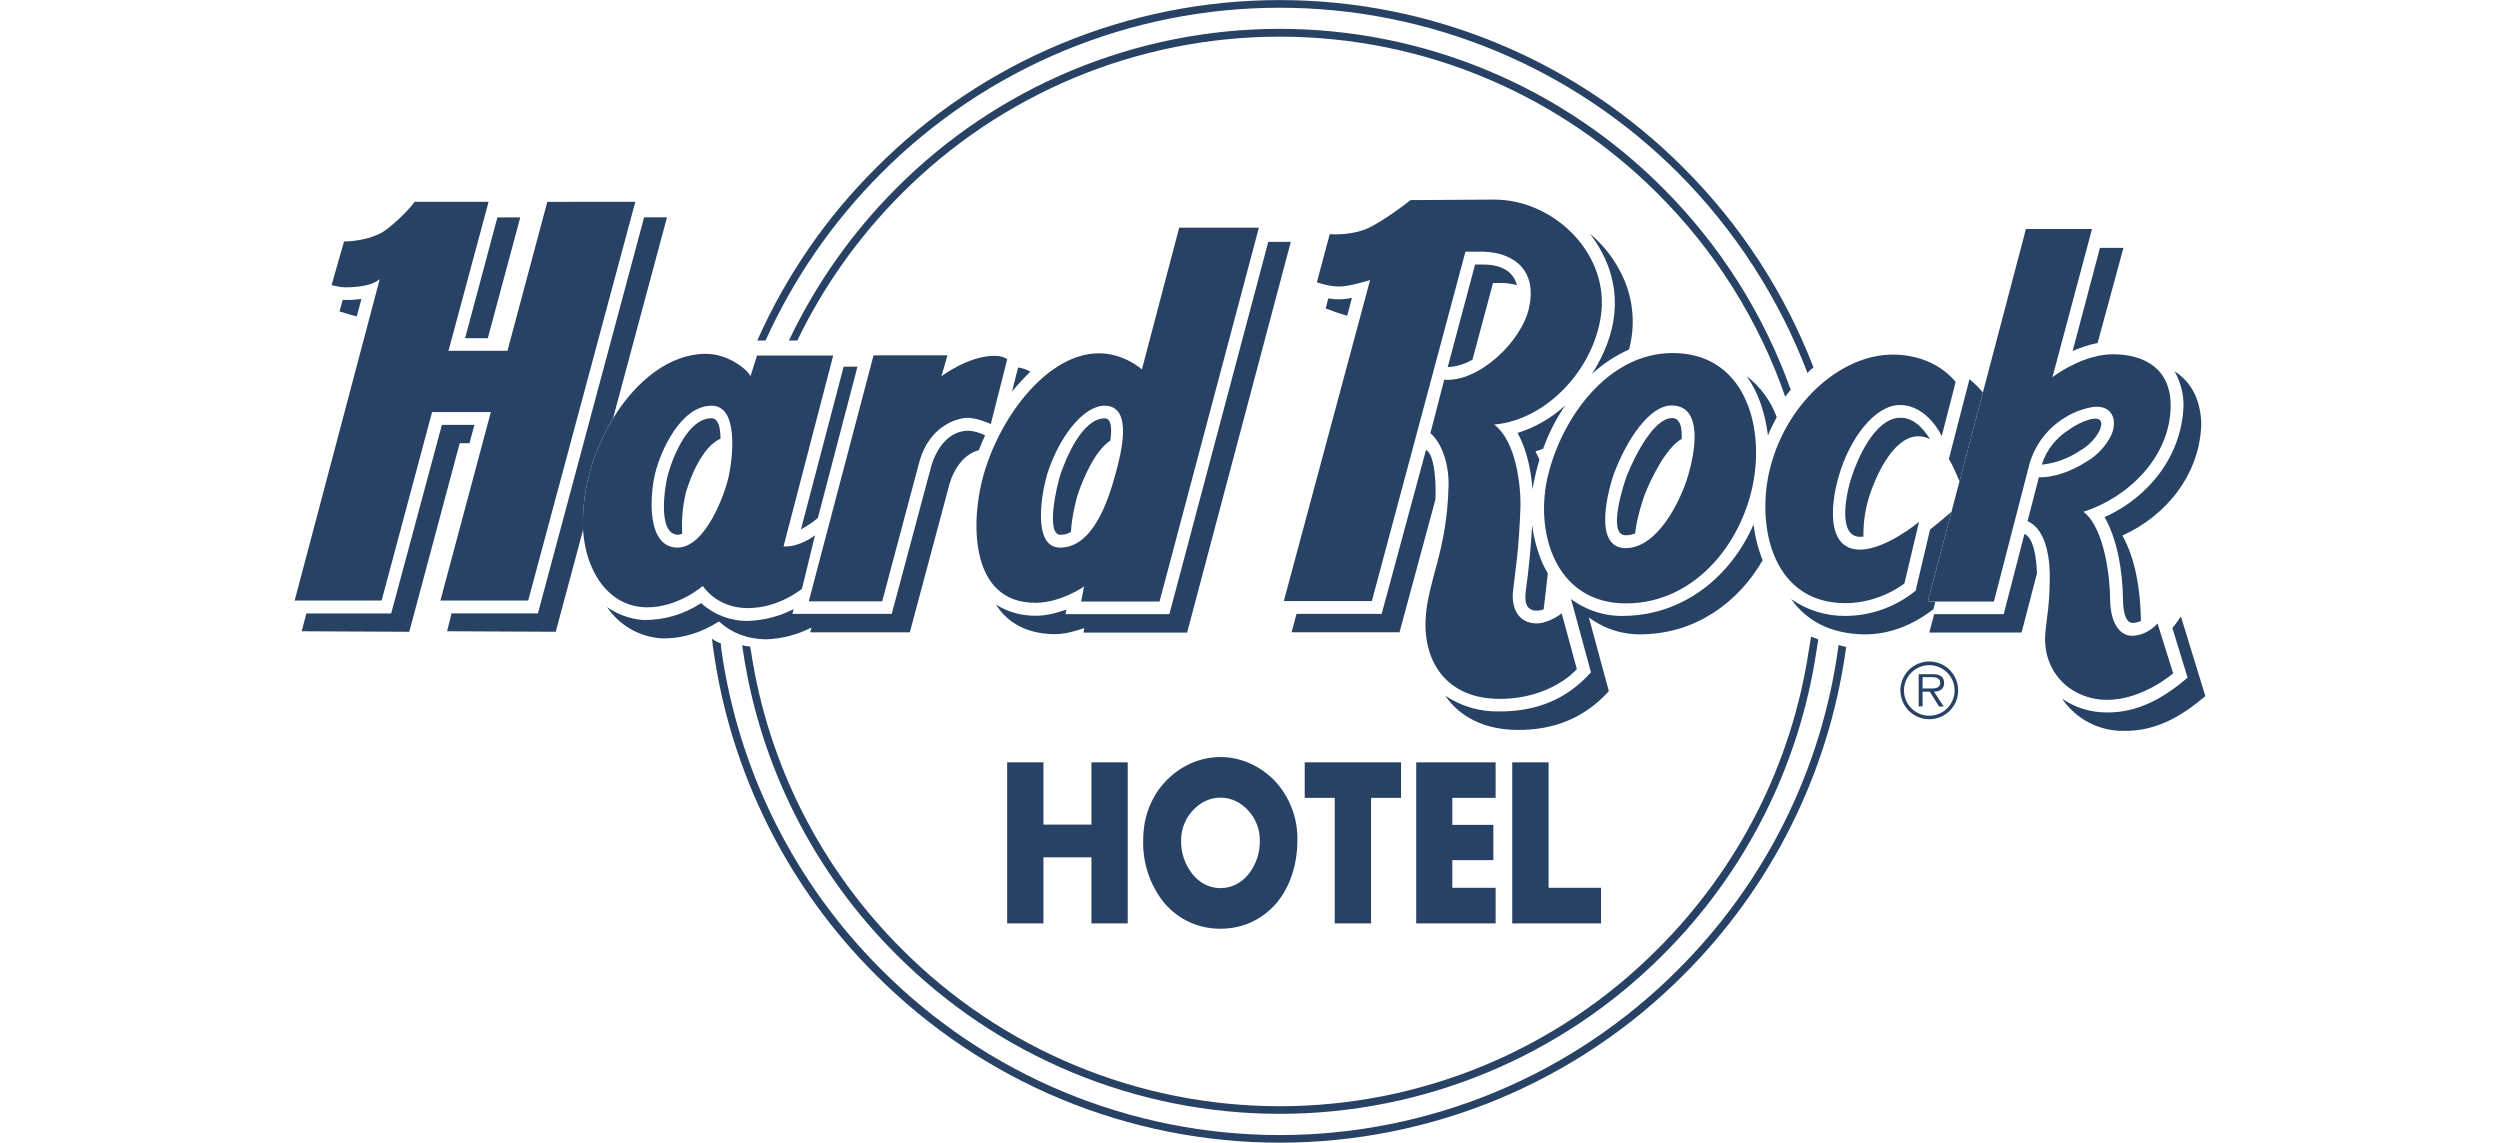
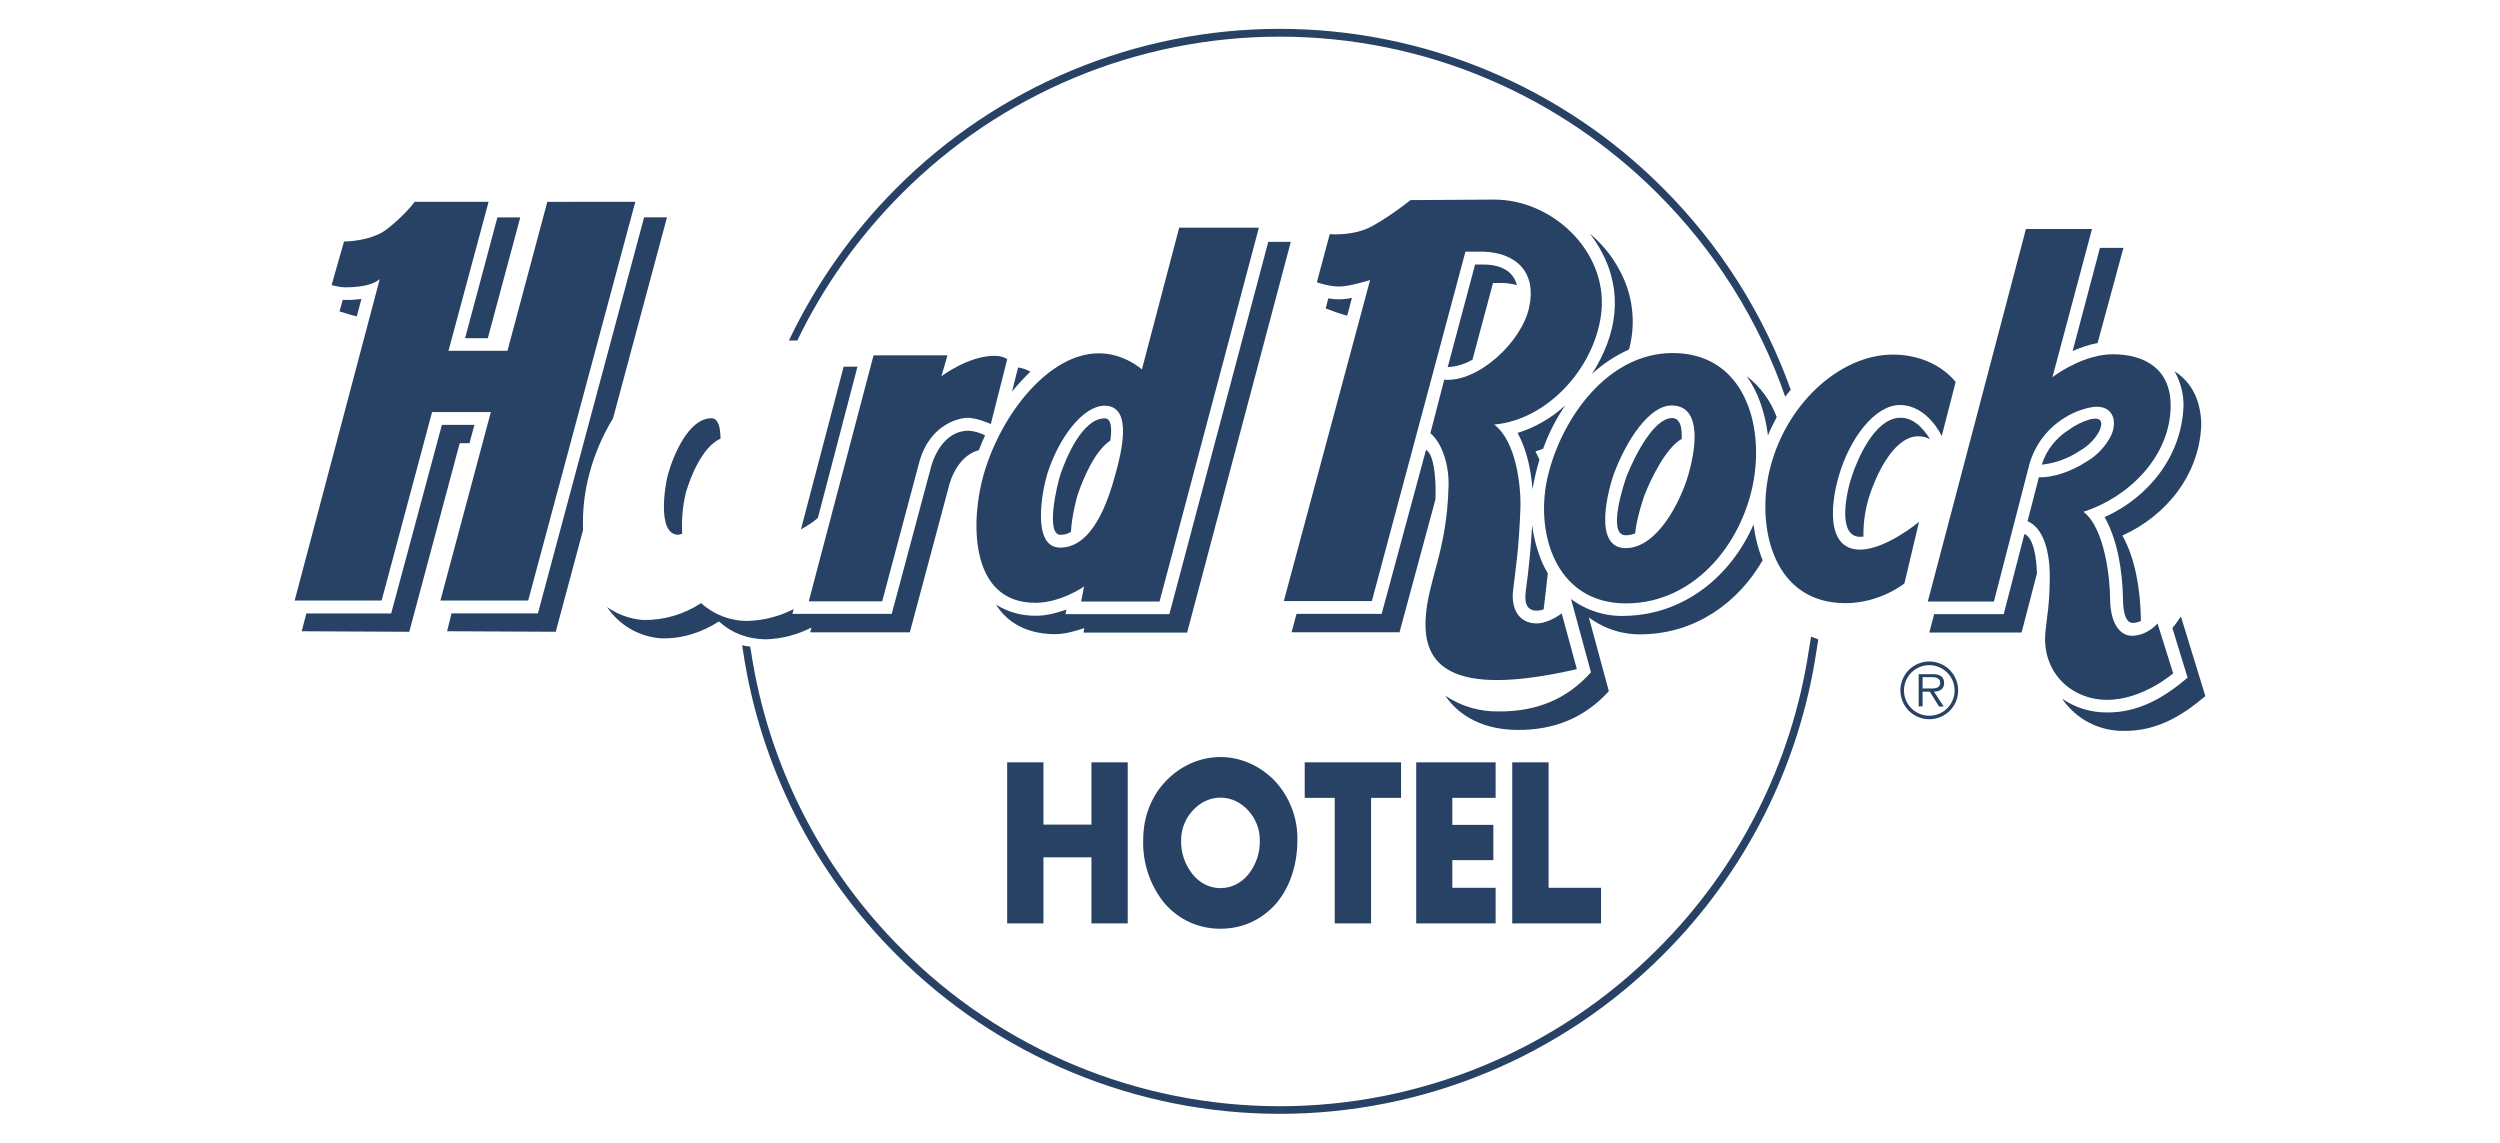
<svg xmlns="http://www.w3.org/2000/svg" width="140" height="64" viewBox="0 0 140 64" fill="none">
  <g clip-path="url(#clip0_699_6423)">
    <path d="M86.721 49.716H89.658V51.712H84.685V42.691H86.721V49.716ZM81.329 44.682V46.191H83.628V48.168H81.329V49.716H83.755V51.712H79.308V42.691H83.755V44.682H81.329ZM76.78 51.712H74.744V44.682H73.064V42.691H78.46V44.682H76.78V51.712ZM66.142 47.038C66.12 47.74 66.352 48.426 66.795 48.971C67.189 49.453 67.74 49.735 68.349 49.735C68.957 49.735 69.508 49.453 69.903 48.971C70.342 48.425 70.572 47.739 70.55 47.038C70.55 46.426 70.318 45.837 69.903 45.388C69.508 44.95 68.957 44.667 68.349 44.667C67.74 44.667 67.189 44.95 66.795 45.388C66.377 45.836 66.144 46.425 66.142 47.038ZM72.654 47.038C72.654 48.494 72.201 49.735 71.451 50.612C70.672 51.488 69.605 52.009 68.344 52.009C67.082 52.009 66.016 51.488 65.236 50.612C64.411 49.607 63.978 48.337 64.019 47.038C64.019 45.67 64.525 44.511 65.334 43.693C66.137 42.876 67.214 42.394 68.344 42.394C69.474 42.394 70.545 42.876 71.354 43.693C72.21 44.594 72.678 45.796 72.654 47.038ZM61.12 46.176V42.691H63.152V51.712H61.12V48.012H58.432V51.712H56.401V42.691H58.432V46.176H61.12Z" fill="#274265" />
-     <path d="M102.96 36.12C103.1 36.166 103.243 36.202 103.389 36.227L103.355 36.446C102.382 43.324 99.193 49.697 94.271 54.601C91.306 57.577 87.782 59.938 83.903 61.549C80.022 63.16 75.862 63.99 71.661 63.99C67.459 63.99 63.299 63.16 59.419 61.549C55.539 59.938 52.016 57.577 49.051 54.601C44.126 49.696 40.934 43.321 39.957 36.441C39.938 36.295 39.904 36.144 39.874 35.764C40.018 35.882 40.184 35.97 40.361 36.023C40.371 36.091 40.391 36.378 40.405 36.441C41.373 43.204 44.513 49.47 49.353 54.294C52.278 57.232 55.754 59.563 59.583 61.154C63.411 62.744 67.517 63.563 71.663 63.563C75.809 63.563 79.915 62.744 83.744 61.154C87.572 59.563 91.049 57.232 93.974 54.294C98.891 49.392 102.051 43.002 102.96 36.12ZM71.651 0.434C67.507 0.435 63.405 1.253 59.579 2.842C55.752 4.431 52.277 6.759 49.353 9.694C46.645 12.404 44.449 15.58 42.87 19.07H42.407C44.007 15.462 46.263 12.181 49.061 9.397C52.024 6.42 55.547 4.057 59.427 2.446C63.306 0.834 67.467 0.004 71.668 0.004C75.87 0.004 80.03 0.834 83.909 2.446C87.789 4.057 91.312 6.42 94.275 9.397C97.461 12.572 99.942 16.383 101.557 20.58C101.434 20.669 101.32 20.77 101.216 20.881C99.616 16.684 97.15 12.87 93.978 9.689C91.049 6.754 87.568 4.426 83.737 2.838C79.906 1.25 75.799 0.433 71.651 0.434Z" fill="#274265" />
    <path d="M101.289 36.445C100.33 42.775 97.363 48.63 92.824 53.149C90.051 55.937 86.754 58.151 83.123 59.661C79.491 61.171 75.597 61.948 71.663 61.948C67.73 61.948 63.835 61.171 60.204 59.661C56.572 58.151 53.275 55.937 50.502 53.149C45.965 48.631 43.002 42.775 42.052 36.445C42.027 36.343 42.027 36.318 42.013 36.211C41.861 36.193 41.709 36.169 41.56 36.138L41.608 36.44C42.566 42.892 45.581 48.863 50.205 53.465C53.02 56.289 56.365 58.53 60.048 60.059C63.731 61.588 67.68 62.375 71.668 62.375C75.656 62.375 79.605 61.588 83.288 60.059C86.971 58.53 90.316 56.289 93.131 53.465C97.748 48.861 100.761 42.893 101.723 36.445L101.825 35.807C101.684 35.758 101.552 35.705 101.421 35.651L101.289 36.445ZM71.651 2.053C79.912 2.053 87.393 5.413 92.819 10.831C96.038 14.035 98.485 17.929 99.974 22.219C100.086 22.058 100.164 21.971 100.281 21.825C98.761 17.579 96.317 13.723 93.126 10.534C90.31 7.707 86.962 5.464 83.276 3.933C79.59 2.402 75.638 1.615 71.646 1.615C67.66 1.618 63.714 2.408 60.034 3.938C56.354 5.469 53.012 7.71 50.2 10.534C47.721 13.015 45.685 15.901 44.18 19.069H44.648C46.123 16.015 48.102 13.232 50.502 10.836C53.276 8.054 56.572 5.846 60.201 4.339C63.83 2.831 67.721 2.055 71.651 2.053ZM108.045 40.276C108.258 40.276 108.468 40.234 108.664 40.153C108.861 40.071 109.039 39.952 109.188 39.801C109.338 39.65 109.457 39.471 109.537 39.275C109.618 39.078 109.659 38.867 109.657 38.655C109.656 38.335 109.561 38.023 109.382 37.758C109.204 37.493 108.95 37.286 108.655 37.165C108.359 37.043 108.033 37.012 107.72 37.076C107.406 37.139 107.119 37.294 106.893 37.52C106.668 37.747 106.515 38.036 106.453 38.349C106.392 38.663 106.425 38.988 106.548 39.283C106.671 39.578 106.879 39.83 107.146 40.007C107.412 40.183 107.725 40.277 108.045 40.276ZM108.045 40.081C107.859 40.082 107.674 40.046 107.502 39.975C107.33 39.905 107.173 39.801 107.041 39.67C106.909 39.539 106.804 39.383 106.733 39.211C106.661 39.04 106.623 38.856 106.623 38.67C106.622 38.484 106.658 38.299 106.729 38.127C106.799 37.955 106.903 37.798 107.034 37.666C107.166 37.534 107.322 37.429 107.493 37.358C107.665 37.286 107.849 37.249 108.035 37.248C108.411 37.247 108.772 37.395 109.039 37.66C109.306 37.924 109.456 38.284 109.458 38.66C109.459 39.036 109.311 39.397 109.046 39.663C108.781 39.93 108.421 40.08 108.045 40.081Z" fill="#274265" />
-     <path d="M107.665 38.553V37.92H108.177C108.401 37.92 108.649 37.954 108.649 38.231C108.649 38.596 108.254 38.553 108.001 38.553H107.665ZM108.303 38.733C108.625 38.723 108.873 38.592 108.873 38.236C108.873 38.085 108.805 37.925 108.668 37.847C108.534 37.775 108.382 37.743 108.23 37.754H107.446V39.56H107.665V38.733H108.069L108.586 39.565H108.849L108.303 38.733ZM87.457 34.351L88.304 37.472C88.304 37.472 86.891 39.137 83.984 39.137C81.061 39.137 79.722 37.131 79.834 34.692C79.946 32.472 81.037 30.924 81.12 27.165C81.144 26.079 80.779 24.823 80.102 24.259L80.876 21.264C82.785 21.42 85.226 19.147 85.635 17.199C86.044 15.325 85.002 14.166 83.078 14.093H82.065L76.824 33.66H71.894L76.726 15.68C76.726 15.68 75.596 16.045 75.002 16.045C74.393 16.045 73.745 15.807 73.745 15.807L74.466 13.11C74.466 13.11 75.806 13.251 76.882 12.642C77.983 12.024 78.986 11.206 78.986 11.206L83.657 11.177C86.891 11.162 89.97 14.015 89.687 17.37C89.419 20.432 86.765 23.494 83.672 23.777C84.899 24.682 85.187 27.219 85.143 28.475C85.055 30.817 84.87 31.878 84.734 33.061C84.607 34.064 85.046 34.911 86.049 34.911C86.736 34.911 87.457 34.351 87.457 34.351Z" fill="#274265" />
+     <path d="M107.665 38.553V37.92H108.177C108.401 37.92 108.649 37.954 108.649 38.231C108.649 38.596 108.254 38.553 108.001 38.553H107.665ZM108.303 38.733C108.625 38.723 108.873 38.592 108.873 38.236C108.873 38.085 108.805 37.925 108.668 37.847C108.534 37.775 108.382 37.743 108.23 37.754H107.446V39.56H107.665V38.733H108.069L108.586 39.565H108.849L108.303 38.733ZM87.457 34.351L88.304 37.472C81.061 39.137 79.722 37.131 79.834 34.692C79.946 32.472 81.037 30.924 81.12 27.165C81.144 26.079 80.779 24.823 80.102 24.259L80.876 21.264C82.785 21.42 85.226 19.147 85.635 17.199C86.044 15.325 85.002 14.166 83.078 14.093H82.065L76.824 33.66H71.894L76.726 15.68C76.726 15.68 75.596 16.045 75.002 16.045C74.393 16.045 73.745 15.807 73.745 15.807L74.466 13.11C74.466 13.11 75.806 13.251 76.882 12.642C77.983 12.024 78.986 11.206 78.986 11.206L83.657 11.177C86.891 11.162 89.97 14.015 89.687 17.37C89.419 20.432 86.765 23.494 83.672 23.777C84.899 24.682 85.187 27.219 85.143 28.475C85.055 30.817 84.87 31.878 84.734 33.061C84.607 34.064 85.046 34.911 86.049 34.911C86.736 34.911 87.457 34.351 87.457 34.351Z" fill="#274265" />
    <path d="M93.667 19.77C90.053 19.77 87.5 23.373 86.707 26.547C85.903 29.697 87.047 33.791 91.056 33.791C95.04 33.791 97.778 30.164 98.26 26.547C98.684 23.397 97.471 19.77 93.667 19.77ZM94.543 26.601C94.12 28.056 92.819 30.695 91.041 30.695C89.118 30.695 90.135 27.224 90.359 26.586C91.095 24.595 92.381 22.706 93.608 22.706C95.128 22.706 95.109 24.624 94.543 26.601ZM63.946 20.69C63.946 20.69 62.971 19.785 61.53 19.785C58.802 19.785 56.123 23.061 55.105 26.503C54.36 29.015 54.214 33.757 57.974 33.757C59.416 33.757 60.711 32.842 60.711 32.842L60.541 33.684H64.934L70.497 12.75H66.035L63.946 20.69ZM62.45 26.61C62.056 28.027 61.208 30.666 59.372 30.666C57.721 30.666 58.383 27.394 58.651 26.532C59.299 24.488 60.658 22.72 61.856 22.72C63.483 22.72 62.786 25.398 62.45 26.61ZM104.163 30.778C105.605 30.778 107.465 29.225 107.465 29.225L106.647 32.672C106.647 32.672 105.293 33.777 103.345 33.777C99.351 33.777 98.386 29.668 99.054 26.523C99.887 22.696 103.009 19.858 105.999 19.858C108.43 19.858 109.516 21.396 109.516 21.396L108.737 24.419C108.737 24.419 107.943 22.681 106.394 22.681C104.972 22.681 103.569 24.59 102.98 26.635C102.595 27.901 102.127 30.778 104.163 30.778ZM35.578 11.299L29.578 33.631H24.663L27.488 23.076H24.196L21.371 33.631H16.5L21.268 15.622C21.268 15.622 20.888 16.09 19.349 16.09C18.979 16.09 18.57 15.963 18.57 15.963L19.266 13.524C19.266 13.524 20.733 13.534 21.653 12.847C22.71 12.019 23.221 11.299 23.221 11.299H27.362L25.116 19.643H28.419L30.649 11.304L35.578 11.299ZM55.485 23.748C55.485 23.748 54.794 23.422 54.228 23.397C53.834 23.383 52.115 23.665 51.491 25.836L49.402 33.675H45.291L48.919 19.897H53.059L52.719 21.07C52.719 21.07 54.233 19.926 55.685 19.926C56.167 19.926 56.406 20.111 56.406 20.111L55.485 23.748Z" fill="#274265" />
    <path d="M65.485 34.392H59.664L59.723 34.139C59.143 34.324 58.622 34.494 57.959 34.48C57.188 34.483 56.432 34.269 55.777 33.861C56.386 34.816 57.394 35.468 58.968 35.512C59.63 35.526 60.151 35.356 60.716 35.176L60.677 35.424H66.478L72.284 13.545H71.023L65.485 34.392ZM26.568 23.793H24.746L21.906 34.353H17.157L16.894 35.351L22.919 35.38L25.744 24.82H26.29L26.568 23.793ZM19.982 17.717L20.241 16.739C19.894 16.79 19.543 16.808 19.193 16.792L19.013 17.44C19.349 17.542 19.656 17.644 19.982 17.717ZM55.164 24.382C54.878 24.233 54.565 24.143 54.243 24.119C53.128 24.119 52.465 25.093 52.168 26.042L49.937 34.377H44.375L44.448 34.11C43.639 34.519 42.782 34.742 41.876 34.772C40.91 34.779 39.976 34.423 39.261 33.774C38.294 34.413 37.156 34.743 35.997 34.718C35.277 34.661 34.585 34.411 33.995 33.993C34.33 34.494 34.775 34.912 35.296 35.216C35.816 35.519 36.4 35.701 37.001 35.745C38.16 35.789 39.3 35.424 40.259 34.801C41.038 35.492 41.871 35.775 42.87 35.804C43.766 35.778 44.645 35.552 45.442 35.142L45.373 35.41H50.95L53.181 27.07C53.425 26.266 53.965 25.434 54.813 25.21C54.921 24.93 55.038 24.654 55.164 24.382Z" fill="#274265" />
    <path d="M44.852 29.649C45.193 29.449 45.529 29.255 45.802 29.001L48.018 20.535H47.244L44.852 29.649ZM98.201 29.367C96.945 32.244 94.344 34.406 91.056 34.488C89.951 34.54 88.863 34.206 87.978 33.544L89.093 37.648C87.739 39.172 86.015 39.849 83.979 39.839C82.897 39.87 81.832 39.562 80.935 38.958C81.748 40.16 83.146 40.866 84.982 40.876C87.013 40.89 88.737 40.209 90.096 38.704L88.976 34.576C89.862 35.238 90.95 35.571 92.055 35.52C94.972 35.443 97.334 33.753 98.708 31.377C98.453 30.732 98.283 30.056 98.201 29.367ZM80.394 27.531C80.394 26.723 80.306 25.457 79.858 25.189L77.374 34.376H72.606L72.328 35.408H78.373L80.384 27.969L80.394 27.531ZM75.708 16.679C75.38 16.755 75.041 16.779 74.705 16.752L74.388 16.708L74.237 17.273C74.666 17.434 75.041 17.575 75.445 17.677L75.708 16.679ZM89.687 14.094C90.905 16.368 90.564 18.724 89.151 20.939C89.765 20.374 90.466 19.913 91.226 19.571C91.629 18.082 91.44 16.495 90.7 15.141C90.286 14.356 89.721 13.66 89.04 13.091C89.278 13.403 89.497 13.739 89.687 14.094ZM99.005 24.381C99.156 24.016 99.322 23.675 99.497 23.359C99.163 22.449 98.579 21.653 97.812 21.061C98.445 21.942 98.839 23.076 99.005 24.381ZM106.321 23.398C104.952 23.51 104.022 25.71 103.71 26.645C103.398 27.56 102.863 30.048 104.163 30.063L104.353 30.053C104.337 29.251 104.459 28.452 104.713 27.692C105.025 26.747 105.955 24.547 107.324 24.435C107.588 24.415 107.851 24.47 108.084 24.595C107.65 23.899 107.076 23.339 106.321 23.398ZM57.701 20.817C57.491 20.692 57.257 20.611 57.014 20.579L56.673 21.927C57 21.533 57.341 21.158 57.701 20.817ZM26.046 18.938H27.318L29.134 12.176H27.854L26.046 18.938ZM113.369 29.902L112.209 34.391H108.313L108.04 35.423H113.208L114.07 32.112C114.046 31.314 113.9 30.121 113.369 29.902ZM116.067 19.659C116.53 19.454 116.988 19.298 117.465 19.211L118.912 13.88H117.597L116.067 19.659ZM122.277 22.706C122.194 25.501 120.344 27.843 117.86 28.958C118.59 30.258 118.863 32.02 118.887 33.529C118.887 33.923 118.931 34.941 119.481 34.883C119.624 34.871 119.762 34.833 119.891 34.771L119.886 34.561C119.857 33.047 119.584 31.285 118.853 29.99C121.337 28.875 123.203 26.533 123.271 23.738C123.237 22.37 122.701 21.382 121.776 20.793C122.107 21.376 122.28 22.036 122.277 22.706ZM121.654 35.17L122.506 37.95C121.191 39.065 119.769 39.912 117.986 39.897C117.091 39.903 116.215 39.635 115.478 39.128C115.865 39.697 116.389 40.16 117.002 40.475C117.614 40.79 118.296 40.946 118.985 40.929C120.762 40.939 122.19 40.097 123.5 38.982L122.131 34.522C121.99 34.722 121.834 34.956 121.654 35.17ZM84.987 24.245C85.508 25.209 85.737 26.319 85.82 27.395C85.922 26.816 86.049 26.27 86.21 25.739C86.14 25.583 86.065 25.429 85.986 25.277C86.127 25.233 86.273 25.184 86.414 25.131L86.482 24.951C86.765 24.191 87.145 23.456 87.651 22.706C86.886 23.407 85.977 23.933 84.987 24.245ZM86.443 34.123L86.448 34.084C86.531 33.422 86.609 32.77 86.677 32.112C86.57 31.927 86.471 31.737 86.38 31.543C86.09 30.862 85.895 30.144 85.8 29.41C85.733 30.628 85.616 31.843 85.45 33.052C85.377 33.573 85.391 34.196 86.044 34.196C86.18 34.196 86.316 34.171 86.443 34.123ZM82.459 20.141L83.609 15.847H84.032C84.373 15.847 84.68 15.886 84.948 15.973C84.748 15.175 84.028 14.805 83.029 14.815H82.605L81.071 20.559C81.56 20.532 82.036 20.388 82.459 20.141ZM60.385 27.599C60.658 26.825 61.291 25.262 62.178 24.673C62.27 24.011 62.251 23.427 61.856 23.427C60.614 23.442 59.708 25.618 59.386 26.562C59.216 27.059 58.524 29.936 59.386 29.951C59.592 29.95 59.794 29.894 59.971 29.79C60.02 28.928 60.283 27.877 60.385 27.599ZM38.408 27.59C38.666 26.699 39.334 25.014 40.347 24.566C40.347 23.943 40.225 23.422 39.84 23.422C38.554 23.422 37.697 25.525 37.41 26.557C37.225 27.22 36.801 29.887 37.946 29.946C38.034 29.942 38.122 29.922 38.204 29.887C38.158 29.116 38.227 28.341 38.408 27.59ZM92.108 27.687C92.483 26.747 93.301 25.073 94.173 24.581C94.207 23.933 94.09 23.393 93.608 23.412C92.59 23.451 91.533 25.555 91.095 26.66C90.968 26.996 89.965 29.99 91.041 29.975C91.222 29.974 91.401 29.938 91.567 29.868C91.66 28.987 92.03 27.887 92.108 27.687ZM117.548 24.172C117.285 24.629 116.903 25.006 116.442 25.262C115.812 25.681 115.09 25.941 114.338 26.022C114.594 25.214 115.13 24.524 115.848 24.075C116.211 23.807 116.618 23.606 117.051 23.48C117.674 23.339 117.801 23.622 117.548 24.172Z" fill="#274265" />
    <path d="M33.007 26.518C33.299 25.423 33.757 24.362 34.331 23.422L37.351 12.171H36.07L30.123 34.352H25.282L25.038 35.35L31.122 35.379L32.651 29.678C32.611 28.613 32.73 27.548 33.007 26.518Z" fill="#274265" />
-     <path d="M43.878 30.597L46.659 19.911H42.393L42.027 21.07C41.901 20.743 40.815 19.814 39.533 19.814C37.498 19.814 35.617 21.332 34.336 23.421C33.746 24.384 33.298 25.427 33.007 26.517C32.73 27.547 32.611 28.612 32.651 29.677C32.802 32.058 34.127 34.01 36.251 34.01C37.999 34.01 39.358 32.812 39.358 32.812C39.358 32.812 40.123 34.054 41.871 34.054C43.635 34.054 44.911 32.968 44.911 32.968L45.641 29.974C45.208 30.31 44.472 30.651 43.878 30.597ZM40.829 26.576C40.629 27.632 39.504 30.665 37.946 30.665C36.197 30.665 36.382 27.773 36.689 26.503C37.015 25.188 38.145 22.72 39.85 22.72C41.355 22.72 41.038 25.529 40.829 26.576ZM109.282 28.66C108.891 29.001 108.492 29.332 108.084 29.653L107.275 33.08C106.162 33.988 104.772 34.486 103.335 34.492C102.251 34.501 101.192 34.171 100.305 33.548C101.197 34.809 102.551 35.48 104.334 35.524C105.805 35.553 107.144 34.989 108.274 34.112L108.376 33.689H107.953L109.282 28.66ZM110.29 21.235L109.136 25.704C109.385 26.118 109.574 26.571 109.73 26.96L111.041 21.98C110.817 21.707 110.565 21.457 110.29 21.235Z" fill="#274265" />
    <path d="M120.821 34.912C120.821 34.912 120.256 35.603 119.384 35.603C118.761 35.603 118.181 34.985 118.166 33.544C118.166 32.4 117.86 29.547 116.671 28.661C119.126 27.882 121.556 25.613 121.556 22.701C121.556 20.671 120.115 19.839 118.322 19.839C116.812 19.839 115.341 20.812 114.937 21.124L117.153 12.823H113.452L111.041 21.981L109.73 26.962L109.282 28.661L107.957 33.685H111.659L113.651 25.978C113.961 24.903 114.661 23.983 115.614 23.398C116.077 23.105 116.591 22.904 117.129 22.804C118.215 22.619 118.624 23.437 118.244 24.342C117.938 24.973 117.452 25.498 116.846 25.851C115.984 26.416 114.942 26.757 114.177 26.728L113.544 29.186C114.66 29.668 114.815 31.504 114.786 32.502C114.757 33.982 114.66 34.279 114.547 35.35C114.309 37.638 115.989 39.191 117.996 39.191C120.003 39.191 121.698 37.706 121.698 37.706L120.821 34.912Z" fill="#274265" />
  </g>
  <defs>
    <clipPath id="clip0_699_6423">
      <rect width="107" height="64" fill="white" transform="translate(16.5)" />
    </clipPath>
  </defs>
</svg>